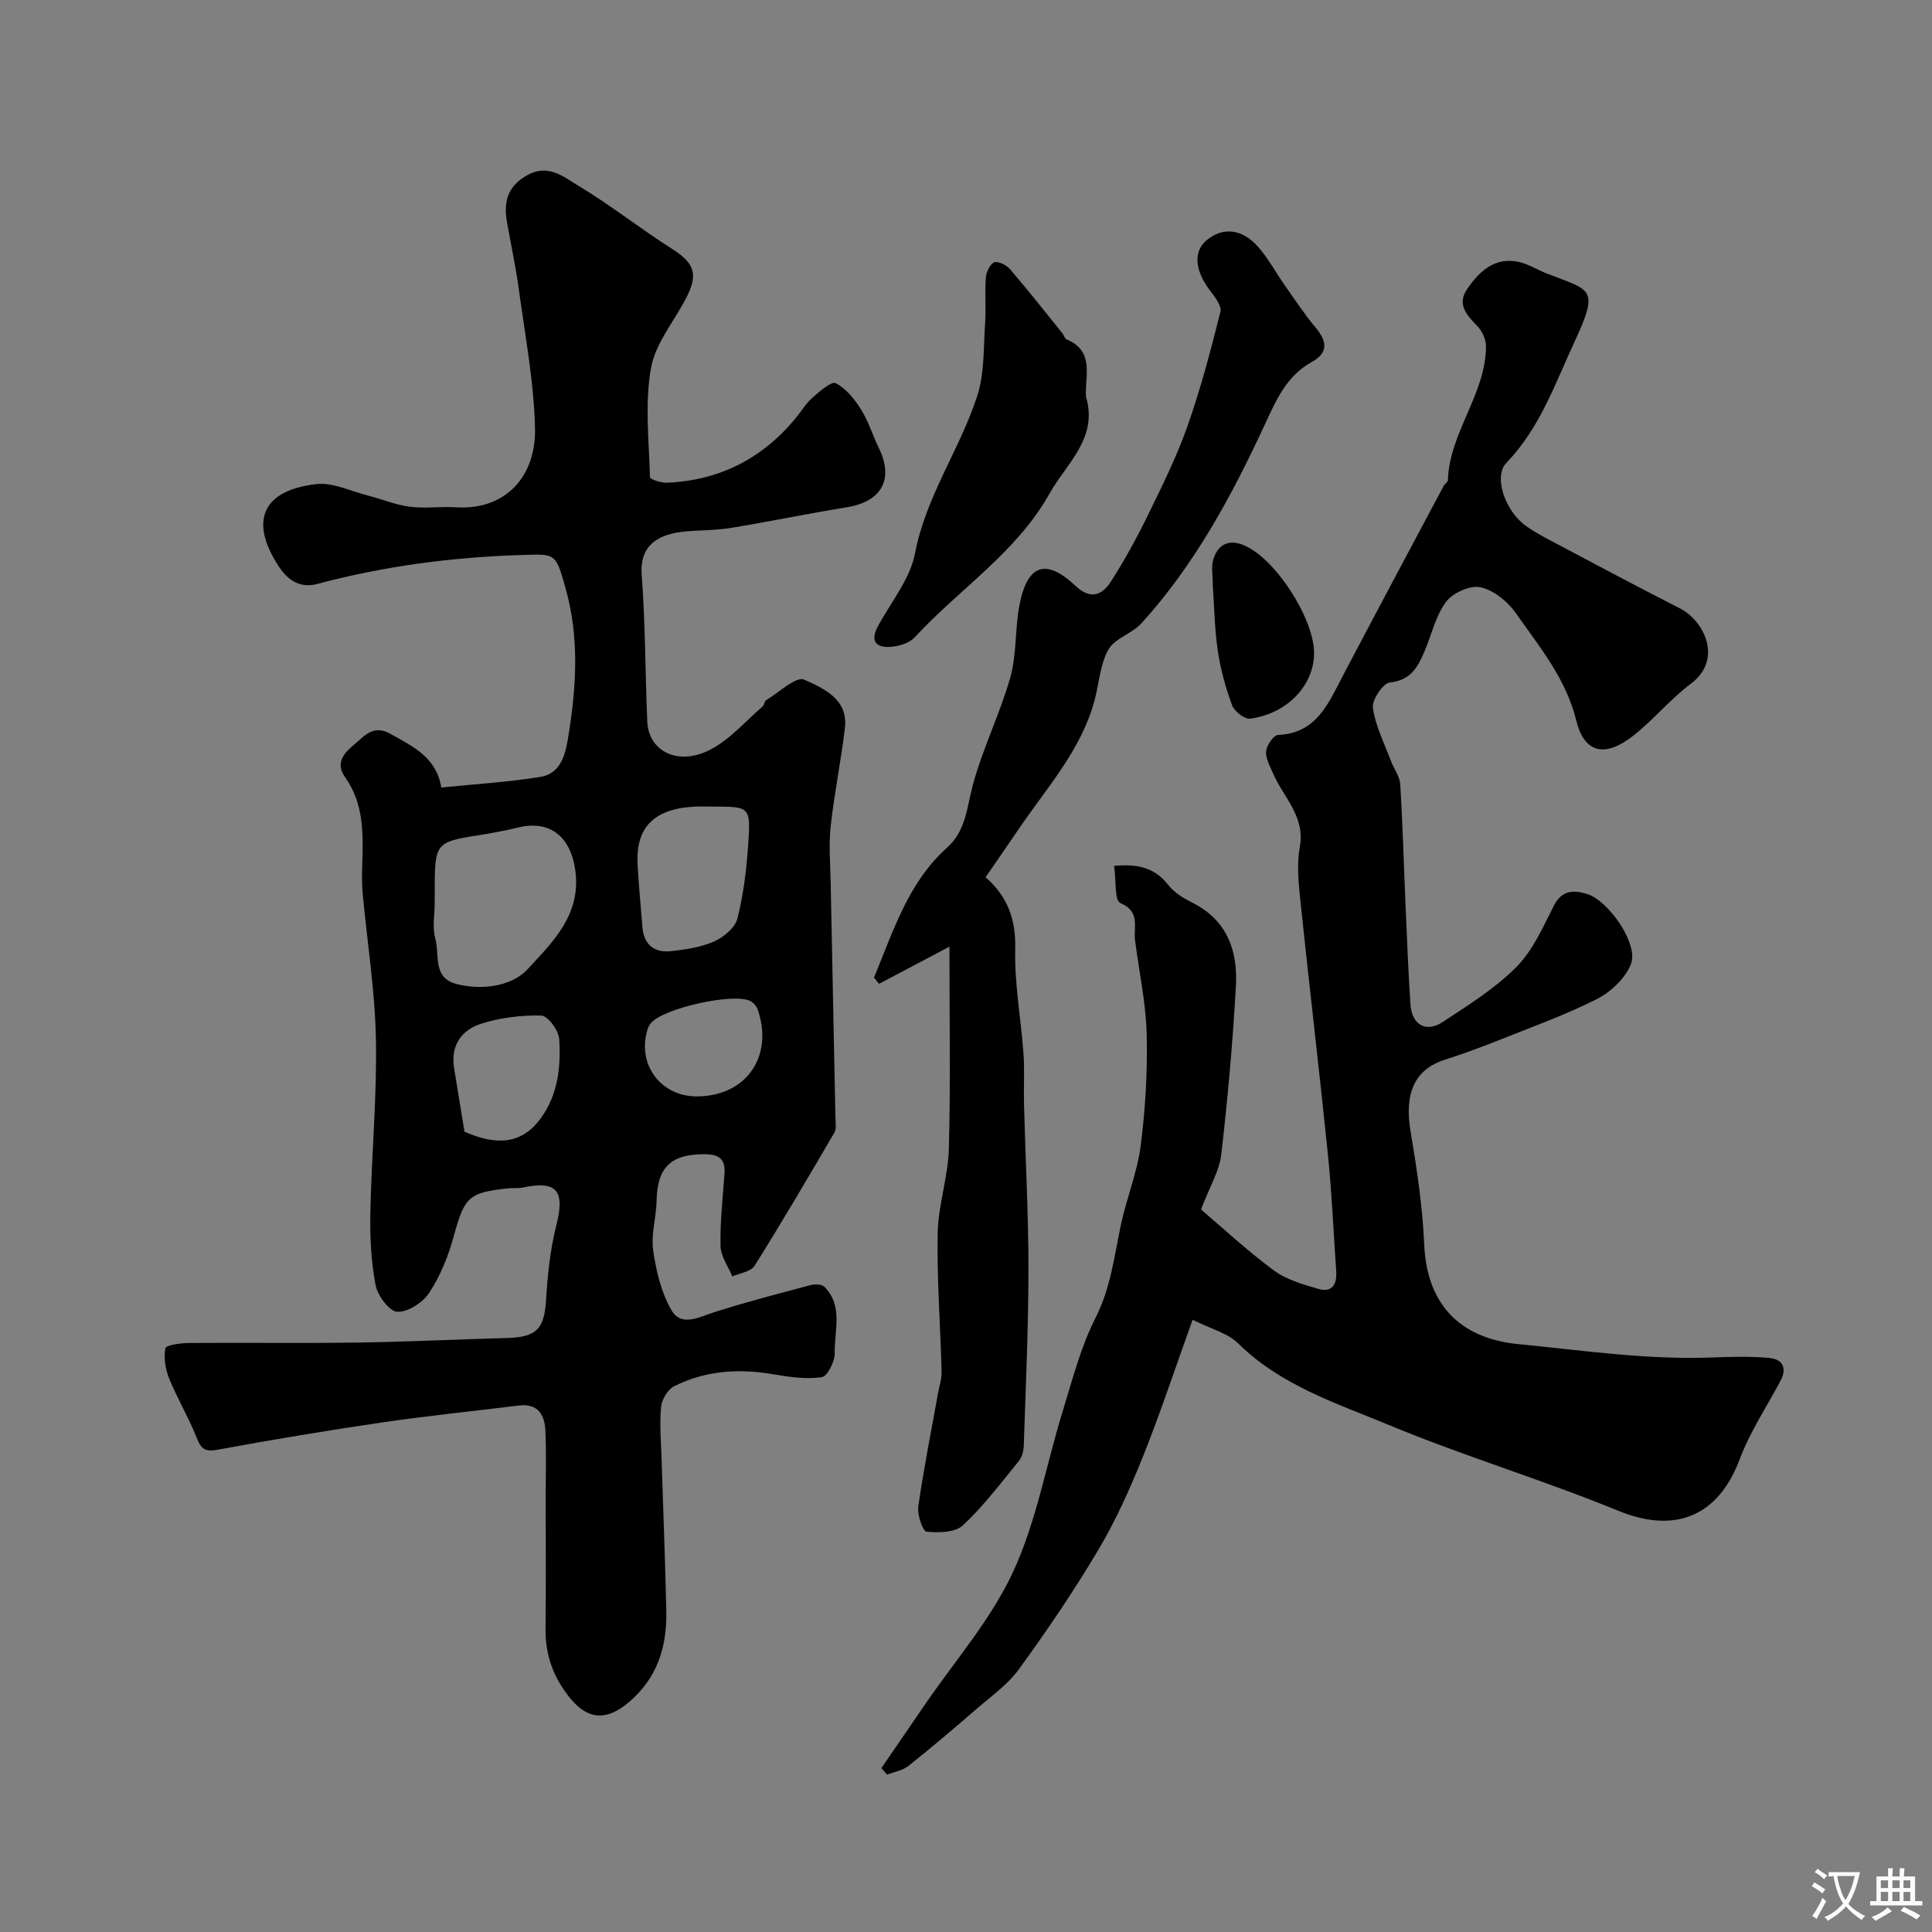
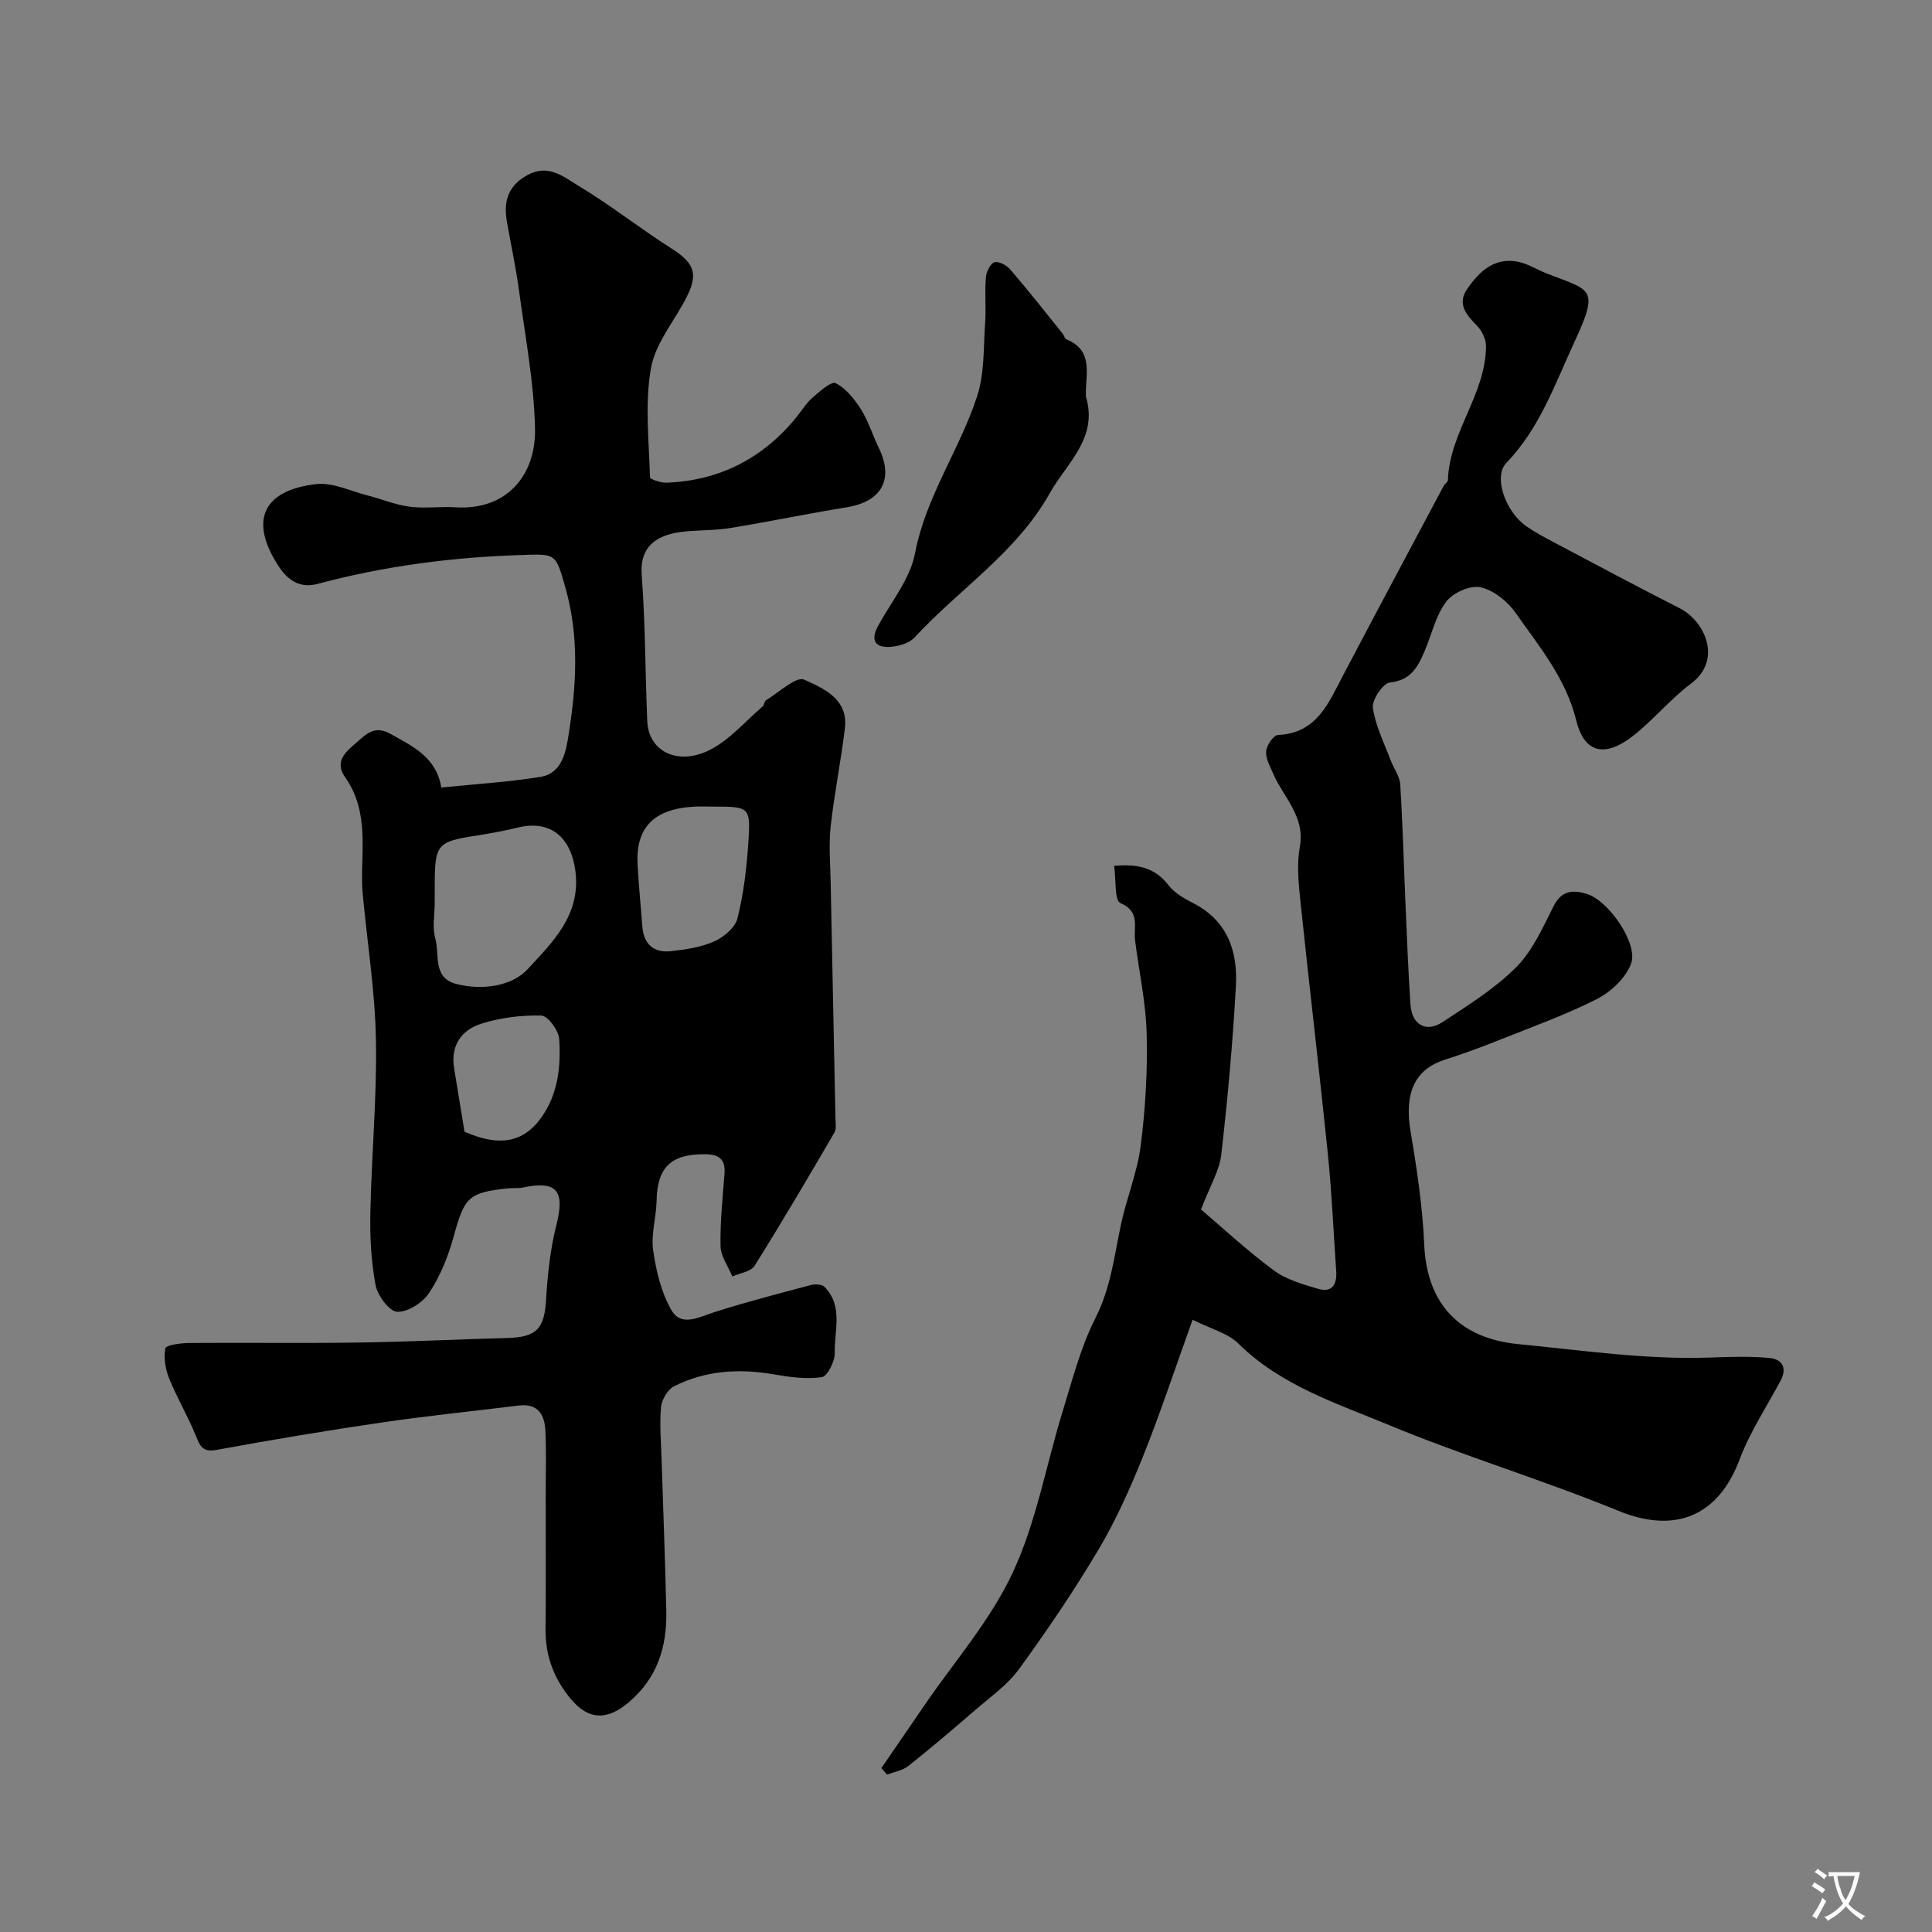
<svg xmlns="http://www.w3.org/2000/svg" enable-background="new 0 0 400 400" viewBox="0 0 400 400">
  <rect x="0" y="0" width="400" height="400" fill="#808080" stroke="none" />
  <g fill="#000001">
-     <path d="m91.37 163.05c7.21-.74 13.94-1.13 20.56-2.21 4.55-.75 5.27-5.43 5.8-8.78 1.62-10.08 2.21-20.23-.65-30.33-2.06-7.28-1.98-7.05-9.15-6.82-14.32.45-28.38 2.28-42.23 5.99-3.25.87-5.86-.44-7.88-3.47-6.25-9.38-3.66-15.89 7.63-17.2 3.42-.4 7.12 1.45 10.66 2.35 2.92.74 5.76 1.95 8.72 2.33 3.11.41 6.33-.08 9.48.12 10.53.68 16.67-6.56 16.46-16.31-.21-9.6-2.05-19.17-3.34-28.74-.63-4.68-1.64-9.3-2.46-13.95-.74-4.19.06-7.5 4.24-9.79 4.36-2.39 7.54.42 10.54 2.22 6.66 4 12.79 8.86 19.35 13.04 4.3 2.74 5.51 4.9 3.33 9.45-2.45 5.13-6.65 9.82-7.63 15.15-1.34 7.35-.43 15.12-.23 22.7.01.43 2.25 1.18 3.42 1.14 10.95-.43 19.88-4.99 26.82-13.46 1.14-1.39 2.08-3 3.42-4.16 1.47-1.29 3.94-3.45 4.8-2.99 2.13 1.11 3.9 3.31 5.24 5.44 1.54 2.45 2.38 5.32 3.67 7.95 3.18 6.5.61 11.14-6.64 12.31-8.03 1.3-16 2.96-24.03 4.28-3.07.5-6.24.44-9.35.72-5.98.55-9.52 3.07-9.06 9.05.76 10.07.72 20.19 1.15 30.29.26 6.16 6.31 9.27 12.97 5.88 4.11-2.09 7.34-5.92 10.93-9 .34-.29.33-1.06.68-1.27 2.67-1.6 6.24-5.02 7.92-4.26 3.94 1.77 9.14 3.99 8.42 10.02-.81 6.81-2.2 13.55-2.95 20.36-.42 3.81-.07 7.72 0 11.58.32 16.28.67 32.56.99 48.84.02.99.23 2.19-.21 2.96-5.41 9.26-10.84 18.51-16.54 27.6-.76 1.22-3.03 1.49-4.6 2.2-.86-2.09-2.39-4.17-2.44-6.28-.11-4.99.45-9.99.82-14.98.23-3.07-1.16-4.04-4.13-4.05-6.96-.03-9.8 2.7-9.93 9.65-.07 3.43-1.18 6.93-.71 10.24.6 4.23 1.66 8.68 3.75 12.34 2.05 3.59 5.66 1.51 8.86.49 6.58-2.11 13.29-3.84 19.97-5.62.89-.24 2.33-.2 2.88.35 3.95 3.99 2.02 9.11 2.13 13.74.04 1.72-1.52 4.8-2.68 4.97-3.24.46-6.69-.02-9.98-.59-7.15-1.24-14.09-.8-20.6 2.47-1.33.67-2.55 2.77-2.7 4.32-.33 3.61.01 7.29.12 10.94.32 10.43.75 20.86.97 31.3.15 7.35-1.82 13.82-7.76 18.86-4.42 3.76-8.3 3.78-12.03-.7-3.47-4.18-5.27-8.9-5.21-14.4.1-9 .03-18 .03-27 0-4.69.15-9.39-.06-14.08-.15-3.29-1.5-5.75-5.52-5.25-9.43 1.17-18.89 2.12-28.29 3.5-11.45 1.68-22.87 3.59-34.25 5.68-2.91.54-3.43-.74-4.31-2.92-1.63-4.03-3.89-7.81-5.52-11.84-.78-1.93-1.17-4.29-.79-6.27.13-.67 3.18-1.08 4.89-1.1 11.66-.09 23.33.08 34.99-.09 10.29-.15 20.58-.67 30.87-.94 6.13-.16 7.71-1.92 8.07-7.91.31-5.19.86-10.45 2.13-15.47 1.81-7.12.14-9.27-6.99-7.77-.96.2-1.99.05-2.98.16-8.33.89-9.05 1.81-11.34 10.14-1.1 4.01-2.75 8.05-5.02 11.5-1.33 2.02-4.42 4.02-6.62 3.92-1.63-.07-4.07-3.36-4.48-5.52-.93-4.92-1.19-10.05-1.08-15.07.24-11.93 1.38-23.87 1.15-35.79-.19-10.12-1.82-20.21-2.75-30.32-.18-1.98-.14-4-.08-5.99.21-6.3.34-12.53-3.58-18.04-1.95-2.75-.41-4.77 1.79-6.6 2.25-1.87 4.07-4.36 7.65-2.31 4.59 2.59 9.46 4.77 10.51 11.1zm-1.37 23.85c0 2.49-.53 5.13.13 7.44.93 3.3-.64 8.09 4.35 9.38 5.38 1.39 11.53.45 14.76-3.06 5.02-5.46 11.04-11.1 9.9-20.25-.88-7-5.11-10.73-11.89-9.08-2.83.69-5.72 1.22-8.6 1.67-8.18 1.25-8.64 1.77-8.64 10.41-.01 1.17-.01 2.33-.01 3.49zm57.62-19.9c-1.33 0-2.66-.07-3.99.01-8.35.51-12.08 4.37-11.62 12.14.25 4.26.65 8.51.99 12.76.29 3.63 2.41 5.39 5.88 5.02 3.04-.33 6.2-.79 8.95-2 1.98-.88 4.36-2.84 4.84-4.75 1.27-5.03 1.9-10.28 2.25-15.47.52-7.7.33-7.71-7.3-7.71zm-51.45 67.31c6.17 2.68 11.65 2.98 15.86-2.88 3.53-4.91 4.12-10.64 3.74-16.35-.12-1.77-2.36-4.78-3.69-4.82-4.15-.1-8.5.43-12.46 1.69-4.05 1.29-6.39 4.52-5.6 9.22.75 4.49 1.46 8.97 2.15 13.14zm48.07-7.31c10.17 0 15.98-8.21 12.65-17.95-.24-.7-.88-1.46-1.53-1.79-3.52-1.78-18.05 1.49-20.6 4.57-.3.37-.55.81-.69 1.27-2.24 7.21 2.67 13.9 10.17 13.9z" />
+     <path d="m91.37 163.05c7.21-.74 13.94-1.13 20.56-2.21 4.55-.75 5.27-5.43 5.8-8.78 1.62-10.08 2.21-20.23-.65-30.33-2.06-7.28-1.98-7.05-9.15-6.82-14.32.45-28.38 2.28-42.23 5.99-3.25.87-5.86-.44-7.88-3.47-6.25-9.38-3.66-15.89 7.63-17.2 3.42-.4 7.12 1.45 10.66 2.35 2.92.74 5.76 1.95 8.72 2.33 3.11.41 6.33-.08 9.48.12 10.53.68 16.67-6.56 16.46-16.31-.21-9.6-2.05-19.17-3.34-28.74-.63-4.68-1.64-9.3-2.46-13.95-.74-4.19.06-7.5 4.24-9.79 4.36-2.39 7.54.42 10.54 2.22 6.66 4 12.79 8.86 19.35 13.04 4.3 2.74 5.51 4.9 3.33 9.45-2.45 5.13-6.65 9.82-7.63 15.15-1.34 7.35-.43 15.12-.23 22.7.01.43 2.25 1.18 3.42 1.14 10.95-.43 19.88-4.99 26.82-13.46 1.14-1.39 2.08-3 3.42-4.16 1.47-1.29 3.94-3.45 4.8-2.99 2.13 1.11 3.9 3.31 5.24 5.44 1.54 2.45 2.38 5.32 3.67 7.95 3.18 6.5.61 11.14-6.64 12.31-8.03 1.3-16 2.96-24.03 4.28-3.07.5-6.24.44-9.35.72-5.98.55-9.52 3.07-9.06 9.05.76 10.07.72 20.19 1.15 30.29.26 6.16 6.31 9.27 12.97 5.88 4.11-2.09 7.34-5.92 10.93-9 .34-.29.33-1.06.68-1.27 2.67-1.6 6.24-5.02 7.92-4.26 3.94 1.77 9.14 3.99 8.42 10.02-.81 6.81-2.2 13.55-2.95 20.36-.42 3.81-.07 7.72 0 11.58.32 16.28.67 32.56.99 48.84.02.99.23 2.19-.21 2.96-5.41 9.26-10.84 18.51-16.54 27.6-.76 1.22-3.03 1.49-4.6 2.2-.86-2.09-2.39-4.17-2.44-6.28-.11-4.99.45-9.99.82-14.98.23-3.07-1.16-4.04-4.13-4.05-6.96-.03-9.8 2.7-9.93 9.65-.07 3.43-1.18 6.93-.71 10.24.6 4.23 1.66 8.68 3.75 12.34 2.05 3.59 5.66 1.51 8.86.49 6.58-2.11 13.29-3.84 19.97-5.62.89-.24 2.33-.2 2.88.35 3.95 3.99 2.02 9.11 2.13 13.74.04 1.72-1.52 4.8-2.68 4.97-3.24.46-6.69-.02-9.98-.59-7.15-1.24-14.09-.8-20.6 2.47-1.33.67-2.55 2.77-2.7 4.32-.33 3.61.01 7.29.12 10.94.32 10.43.75 20.86.97 31.3.15 7.35-1.82 13.82-7.76 18.86-4.42 3.76-8.3 3.78-12.03-.7-3.47-4.18-5.27-8.9-5.21-14.4.1-9 .03-18 .03-27 0-4.69.15-9.39-.06-14.08-.15-3.29-1.5-5.75-5.52-5.25-9.43 1.17-18.89 2.12-28.29 3.5-11.45 1.68-22.87 3.59-34.25 5.68-2.91.54-3.43-.74-4.31-2.92-1.63-4.03-3.89-7.81-5.52-11.84-.78-1.93-1.17-4.29-.79-6.27.13-.67 3.18-1.08 4.89-1.1 11.66-.09 23.33.08 34.99-.09 10.29-.15 20.58-.67 30.87-.94 6.13-.16 7.71-1.92 8.07-7.91.31-5.19.86-10.45 2.13-15.47 1.81-7.12.14-9.27-6.99-7.77-.96.2-1.99.05-2.98.16-8.33.89-9.05 1.81-11.34 10.14-1.1 4.01-2.75 8.05-5.02 11.5-1.33 2.02-4.42 4.02-6.62 3.92-1.63-.07-4.07-3.36-4.48-5.52-.93-4.92-1.19-10.05-1.08-15.07.24-11.93 1.38-23.87 1.15-35.79-.19-10.12-1.82-20.21-2.75-30.32-.18-1.98-.14-4-.08-5.99.21-6.3.34-12.53-3.58-18.04-1.95-2.75-.41-4.77 1.79-6.6 2.25-1.87 4.07-4.36 7.65-2.31 4.59 2.59 9.46 4.77 10.51 11.1zm-1.37 23.85c0 2.49-.53 5.13.13 7.44.93 3.3-.64 8.09 4.35 9.38 5.38 1.39 11.53.45 14.76-3.06 5.02-5.46 11.04-11.1 9.9-20.25-.88-7-5.11-10.73-11.89-9.08-2.83.69-5.72 1.22-8.6 1.67-8.18 1.25-8.64 1.77-8.64 10.41-.01 1.17-.01 2.33-.01 3.49zm57.62-19.9c-1.33 0-2.66-.07-3.99.01-8.35.51-12.08 4.37-11.62 12.14.25 4.26.65 8.51.99 12.76.29 3.63 2.41 5.39 5.88 5.02 3.04-.33 6.2-.79 8.95-2 1.98-.88 4.36-2.84 4.84-4.75 1.27-5.03 1.9-10.28 2.25-15.47.52-7.7.33-7.71-7.3-7.71zm-51.45 67.31c6.17 2.68 11.65 2.98 15.86-2.88 3.53-4.91 4.12-10.64 3.74-16.35-.12-1.77-2.36-4.78-3.69-4.82-4.15-.1-8.5.43-12.46 1.69-4.05 1.29-6.39 4.52-5.6 9.22.75 4.49 1.46 8.97 2.15 13.14zm48.07-7.31z" />
    <path d="m246.91 273.24c-3.63 10.1-6.68 19.37-10.31 28.41-2.64 6.59-5.59 13.15-9.21 19.25-5.04 8.48-10.6 16.67-16.4 24.65-2.37 3.27-5.89 5.73-9 8.43-4.57 3.96-9.19 7.89-13.93 11.65-1.19.94-2.92 1.21-4.4 1.79-.39-.45-.79-.9-1.18-1.35 2.94-4.29 5.89-8.57 8.82-12.87 6.25-9.16 13.78-17.73 18.4-27.66 4.87-10.45 6.88-22.22 10.32-33.36 2.01-6.5 3.71-13.24 6.76-19.25 3.15-6.19 3.9-12.7 5.26-19.21 1.15-5.53 3.4-10.88 4.12-16.44.98-7.65 1.44-15.44 1.25-23.16-.16-6.49-1.58-12.96-2.41-19.44-.35-2.79 1.15-5.94-3.06-7.73-1.22-.52-.85-4.77-1.27-7.68 4.85-.44 8.4.33 11.23 3.98 1.24 1.6 3.24 2.77 5.11 3.72 7.13 3.63 9.27 9.98 8.87 17.19-.65 11.65-1.69 23.29-3.03 34.88-.38 3.34-2.34 6.5-4.19 11.37 4.23 3.59 9.38 8.4 15.01 12.57 2.64 1.96 6.12 2.96 9.36 3.89 2.77.8 3.8-1.02 3.62-3.64-.56-8.04-.9-16.1-1.71-24.12-1.8-17.61-3.89-35.19-5.73-52.79-.38-3.63-.74-7.42-.1-10.95 1.17-6.39-3.43-10.3-5.55-15.28-.63-1.48-1.56-3.1-1.42-4.57.11-1.23 1.53-3.3 2.45-3.35 8.08-.37 10.46-6.62 13.49-12.37 6.89-13.1 13.87-26.15 20.83-39.22.23-.43.85-.77.86-1.16.33-9.93 7.86-17.8 7.89-27.75 0-1.4-.79-3.12-1.78-4.14-2.19-2.27-4.31-4.5-2.12-7.69 2.47-3.6 5.6-6.62 10.5-5.65 2.04.4 3.9 1.61 5.87 2.39 9.28 3.64 11.1 2.87 5.82 14.27-4.02 8.67-7.17 17.83-14.07 24.98-2.77 2.87-.2 10.14 4.19 13.17 1.74 1.2 3.62 2.21 5.49 3.2 8.72 4.61 17.42 9.27 26.22 13.74 5.16 2.63 8.93 10.65 2.33 15.59-4.27 3.19-7.72 7.45-11.92 10.76-5.77 4.55-10.14 3.79-11.83-3.08-2.17-8.81-7.66-15.3-12.53-22.28-1.67-2.39-4.56-4.73-7.29-5.34-2.13-.47-5.73 1.13-7.12 2.98-2.18 2.89-3.01 6.79-4.47 10.24-1.38 3.23-2.82 6.04-7.18 6.49-1.43.15-3.76 3.61-3.53 5.25.53 3.75 2.36 7.31 3.71 10.93.62 1.65 1.85 3.23 1.95 4.89.52 8.25.73 16.53 1.09 24.79.3 6.93.57 13.87 1.03 20.8.28 4.19 3.19 5.91 6.63 3.66 5.32-3.5 10.85-6.94 15.29-11.4 3.41-3.43 5.52-8.28 7.77-12.71 1.67-3.28 4.12-3.26 6.85-2.43 4.44 1.34 10.67 10.28 9.14 14.42-1.09 2.95-4.15 5.85-7.06 7.33-6.61 3.35-13.65 5.86-20.56 8.62-3.61 1.44-7.28 2.78-10.98 3.97-6.26 2.01-8.39 6.98-7.05 14.89 1.31 7.74 2.48 15.56 2.82 23.39.54 12.24 7.28 19.4 19.5 20.59 13.3 1.29 26.49 3.26 39.91 2.77 4.01-.15 8.06-.28 12.04.09 2.66.24 3.77 2.02 2.31 4.75-2.9 5.4-6.34 10.61-8.48 16.3-4.46 11.84-13.46 15.37-25.1 10.59-15.64-6.41-31.92-11.29-47.53-17.77-10.84-4.5-22.3-8.16-31.09-16.81-2.17-2.19-5.64-3.03-9.52-4.97z" />
-     <path d="m204.06 181.63c4.6 4.01 6.28 8.77 6.13 14.89-.17 7.17 1.19 14.37 1.71 21.58.25 3.51.02 7.04.11 10.57.3 11.43.93 22.87.92 34.3-.01 12.1-.57 24.2-.97 36.3-.03 1.07-.32 2.35-.97 3.15-3.74 4.58-7.33 9.37-11.62 13.38-1.61 1.5-5.04 1.58-7.54 1.31-.79-.09-1.96-3.51-1.71-5.22 1.13-7.88 2.7-15.7 4.11-23.54.26-1.43.75-2.87.72-4.3-.25-9.6-.99-19.19-.81-28.78.11-5.81 2.15-11.58 2.31-17.4.37-13.54.12-27.09.12-41.88-5.73 3.03-10.15 5.36-14.57 7.7-.35-.43-.7-.85-1.05-1.28 3.97-9.56 7.03-19.64 15.15-26.94 3.89-3.5 4.06-8.2 5.28-12.8 2.02-7.62 5.64-14.81 7.79-22.41 1.36-4.81.94-10.09 1.91-15.04 1.64-8.41 5.46-9.68 11.61-3.91 3.17 2.98 5.56 1.84 7.35-.96 2.81-4.39 5.33-9 7.62-13.69 2.93-6 5.93-12.03 8.15-18.31 2.74-7.77 4.86-15.78 6.86-23.78.32-1.28-1.24-3.22-2.28-4.6-2.98-3.96-3.33-7.87-.67-10.15 3.34-2.86 7.37-2.55 10.75 1.28 2.14 2.43 3.69 5.36 5.57 8.03 2.06 2.93 4.05 5.95 6.34 8.69 2.36 2.82 2.73 5.18-.8 7.13-5.24 2.9-7.35 7.86-9.75 13.03-6.81 14.7-14.51 28.96-25.51 41.07-1.93 2.13-5.47 3.07-6.81 5.4-1.71 2.96-1.93 6.78-2.81 10.22-2.68 10.43-9.85 18.24-15.68 26.82-2.28 3.33-4.58 6.66-6.96 10.14z" />
    <path d="m224.83 82.1c2.58 8.66-4 13.77-7.51 20.05-6.85 12.24-18.72 19.8-27.96 29.82-1.08 1.17-3.15 1.8-4.83 1.94-3.07.27-4.47-1.08-2.77-4.24 2.68-5 6.67-9.77 7.68-15.09 2.25-11.83 9.28-21.5 12.88-32.59 1.53-4.7 1.28-10 1.64-15.05.22-3.15-.1-6.33.15-9.48.09-1.15.88-2.83 1.76-3.15.82-.3 2.52.58 3.26 1.44 3.73 4.34 7.28 8.85 10.87 13.31.31.38.44 1.05.8 1.2 5.9 2.42 3.8 7.61 4.03 11.84z" />
-     <path d="m251.09 121.07c0-2.12-.33-3.71.07-5.09.87-3.1 3.06-4.41 6.19-3.17 6.59 2.61 14.51 14.97 14.71 22.1.19 6.72-5.39 12.85-13.24 13.88-1.15.15-3.26-1.51-3.73-2.78-1.34-3.63-2.4-7.45-2.96-11.28-.68-4.71-.75-9.51-1.04-13.66z" />
  </g>
  <path d="m377.9 391.2c-.2.3-.4.5-.6.8-.7-.6-1.4-1-2.2-1.5.2-.3.4-.5.5-.8.6.4 1.4.8 2.3 1.5zm-1.8 6.1c-.2-.2-.5-.4-.9-.6.4-.6.8-1.2 1.2-1.9s.7-1.3.9-1.9c.3.3.5.5.8.7-.7 1.3-1.4 2.6-2 3.7zm2.2-9c-.3.3-.5.5-.6.8-.6-.6-1.3-1.1-2-1.5.3-.3.5-.5.6-.7.6.5 1.3.9 2 1.4zm.3.2v-.9h2 4.5c-.3 1.3-.6 2.5-1 3.6s-.9 2.1-1.4 3c.4.5 1 1 1.6 1.4s1.2.8 1.9 1.1c-.3.2-.5.4-.8.8-.4-.3-1-.7-1.6-1.2s-1.2-1.1-1.6-1.6c-.5.6-1.1 1.1-1.7 1.6s-1.4.9-2.1 1.4c-.1-.3-.3-.5-.7-.8.6-.2 1.2-.5 1.9-1s1.4-1.1 2-1.8c-.5-.8-.9-1.6-1.2-2.5s-.6-2-.8-3.2c-.4.1-.7.1-1 .1zm2.5 2.7c.2 1 .7 1.7 1 2.2.3-.5.6-1.1 1-2s.6-1.9.9-3h-3.2-.4c.1.9.3 1.8.7 2.8z" fill="#fafbfa" />
-   <path d="m396.5 388.5v1.5 3.6h1.5v.9c-.4 0-1 0-1.7 0h-7.9c-.5 0-.9 0-1.2 0v-.9h1.3v-3.5c0-.7 0-1.2 0-1.6h2.4c0-.8 0-1.4 0-1.7h1c0 .3-.1.8-.1 1.7h1.5c0-.8 0-1.4 0-1.7h1c0 .3-.1.9-.1 1.7zm-8.2 9.2c-.2-.3-.5-.5-.8-.8.8-.3 1.4-.6 1.9-.9s1-.7 1.4-1.1c.3.3.6.5.9.8-1.6 1-2.8 1.6-3.4 2zm2.6-6.8v-1.6h-1.5v1.6zm0 2.7v-1.9h-1.5v1.9zm2.4-2.7v-1.6h-1.5v1.6zm0 2.7v-1.9h-1.5v1.9zm.2 2 .7-.8c.4.2.9.5 1.6.8s1.3.7 1.8 1c-.3.3-.5.5-.8.8-.4-.3-1.5-1-3.3-1.8zm2-4.7v-1.6h-1.4v1.6zm0 2.7v-1.9h-1.4v1.9z" fill="#fafbfa" />
</svg>